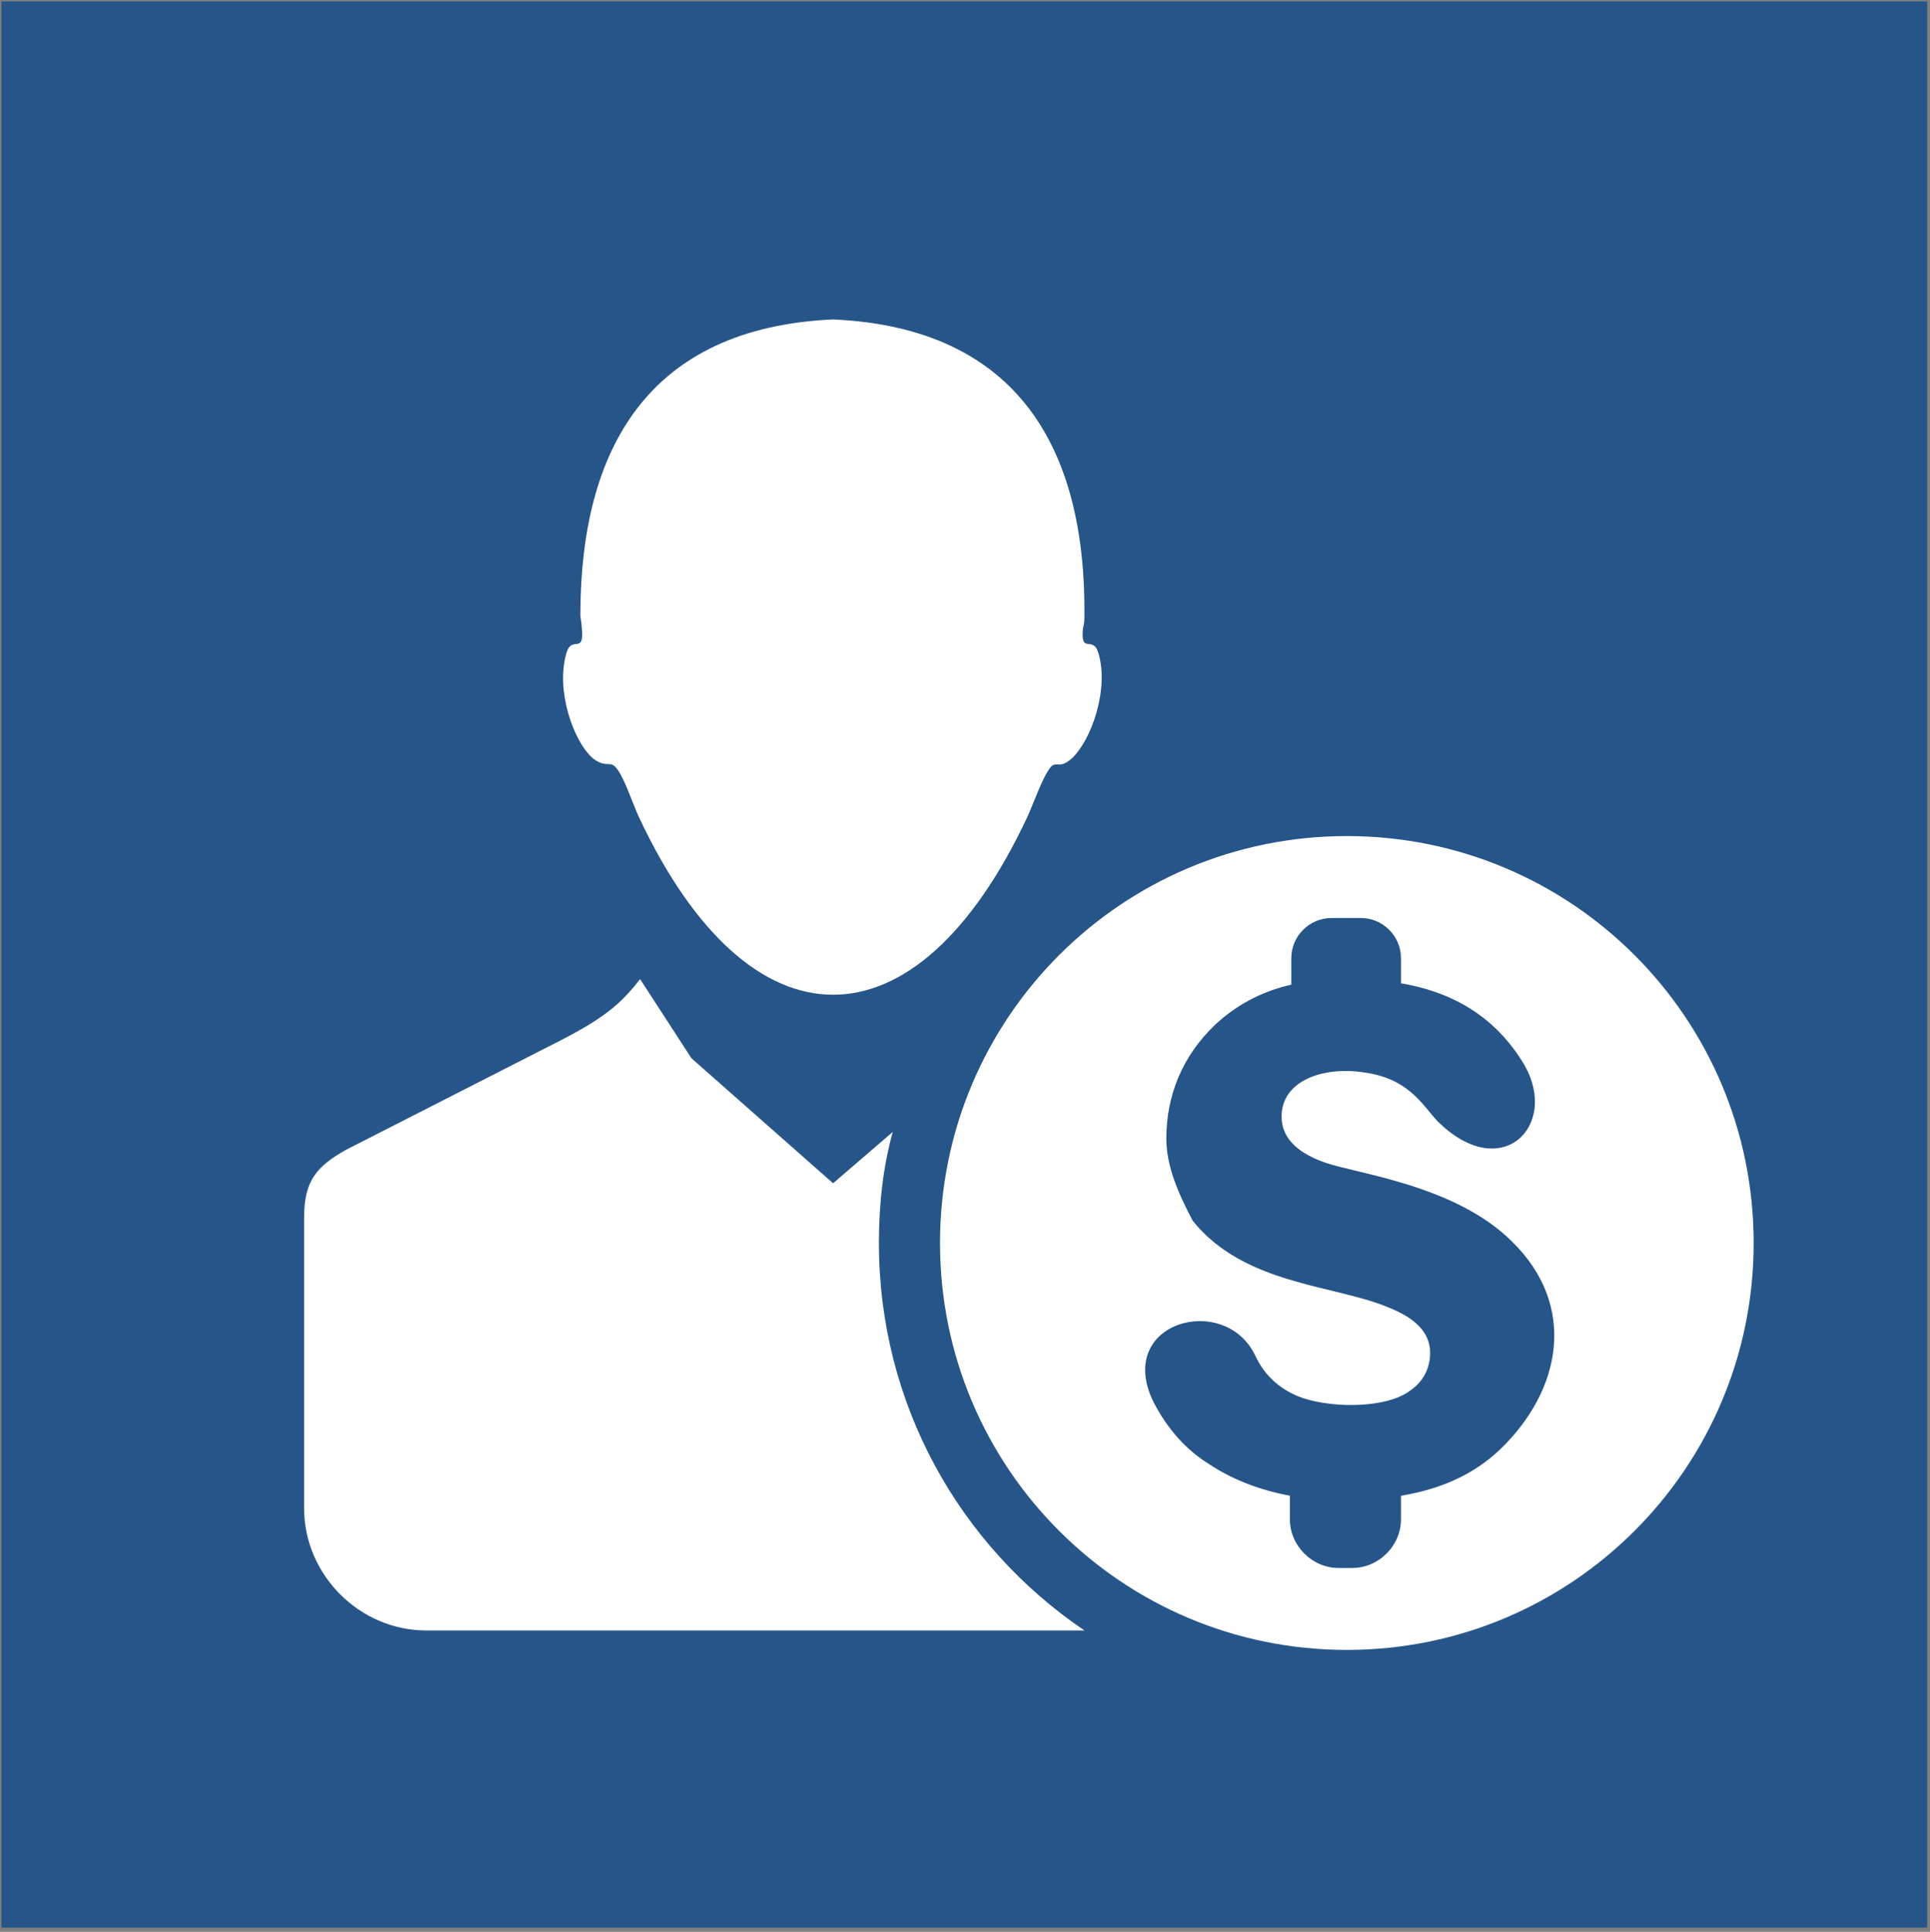
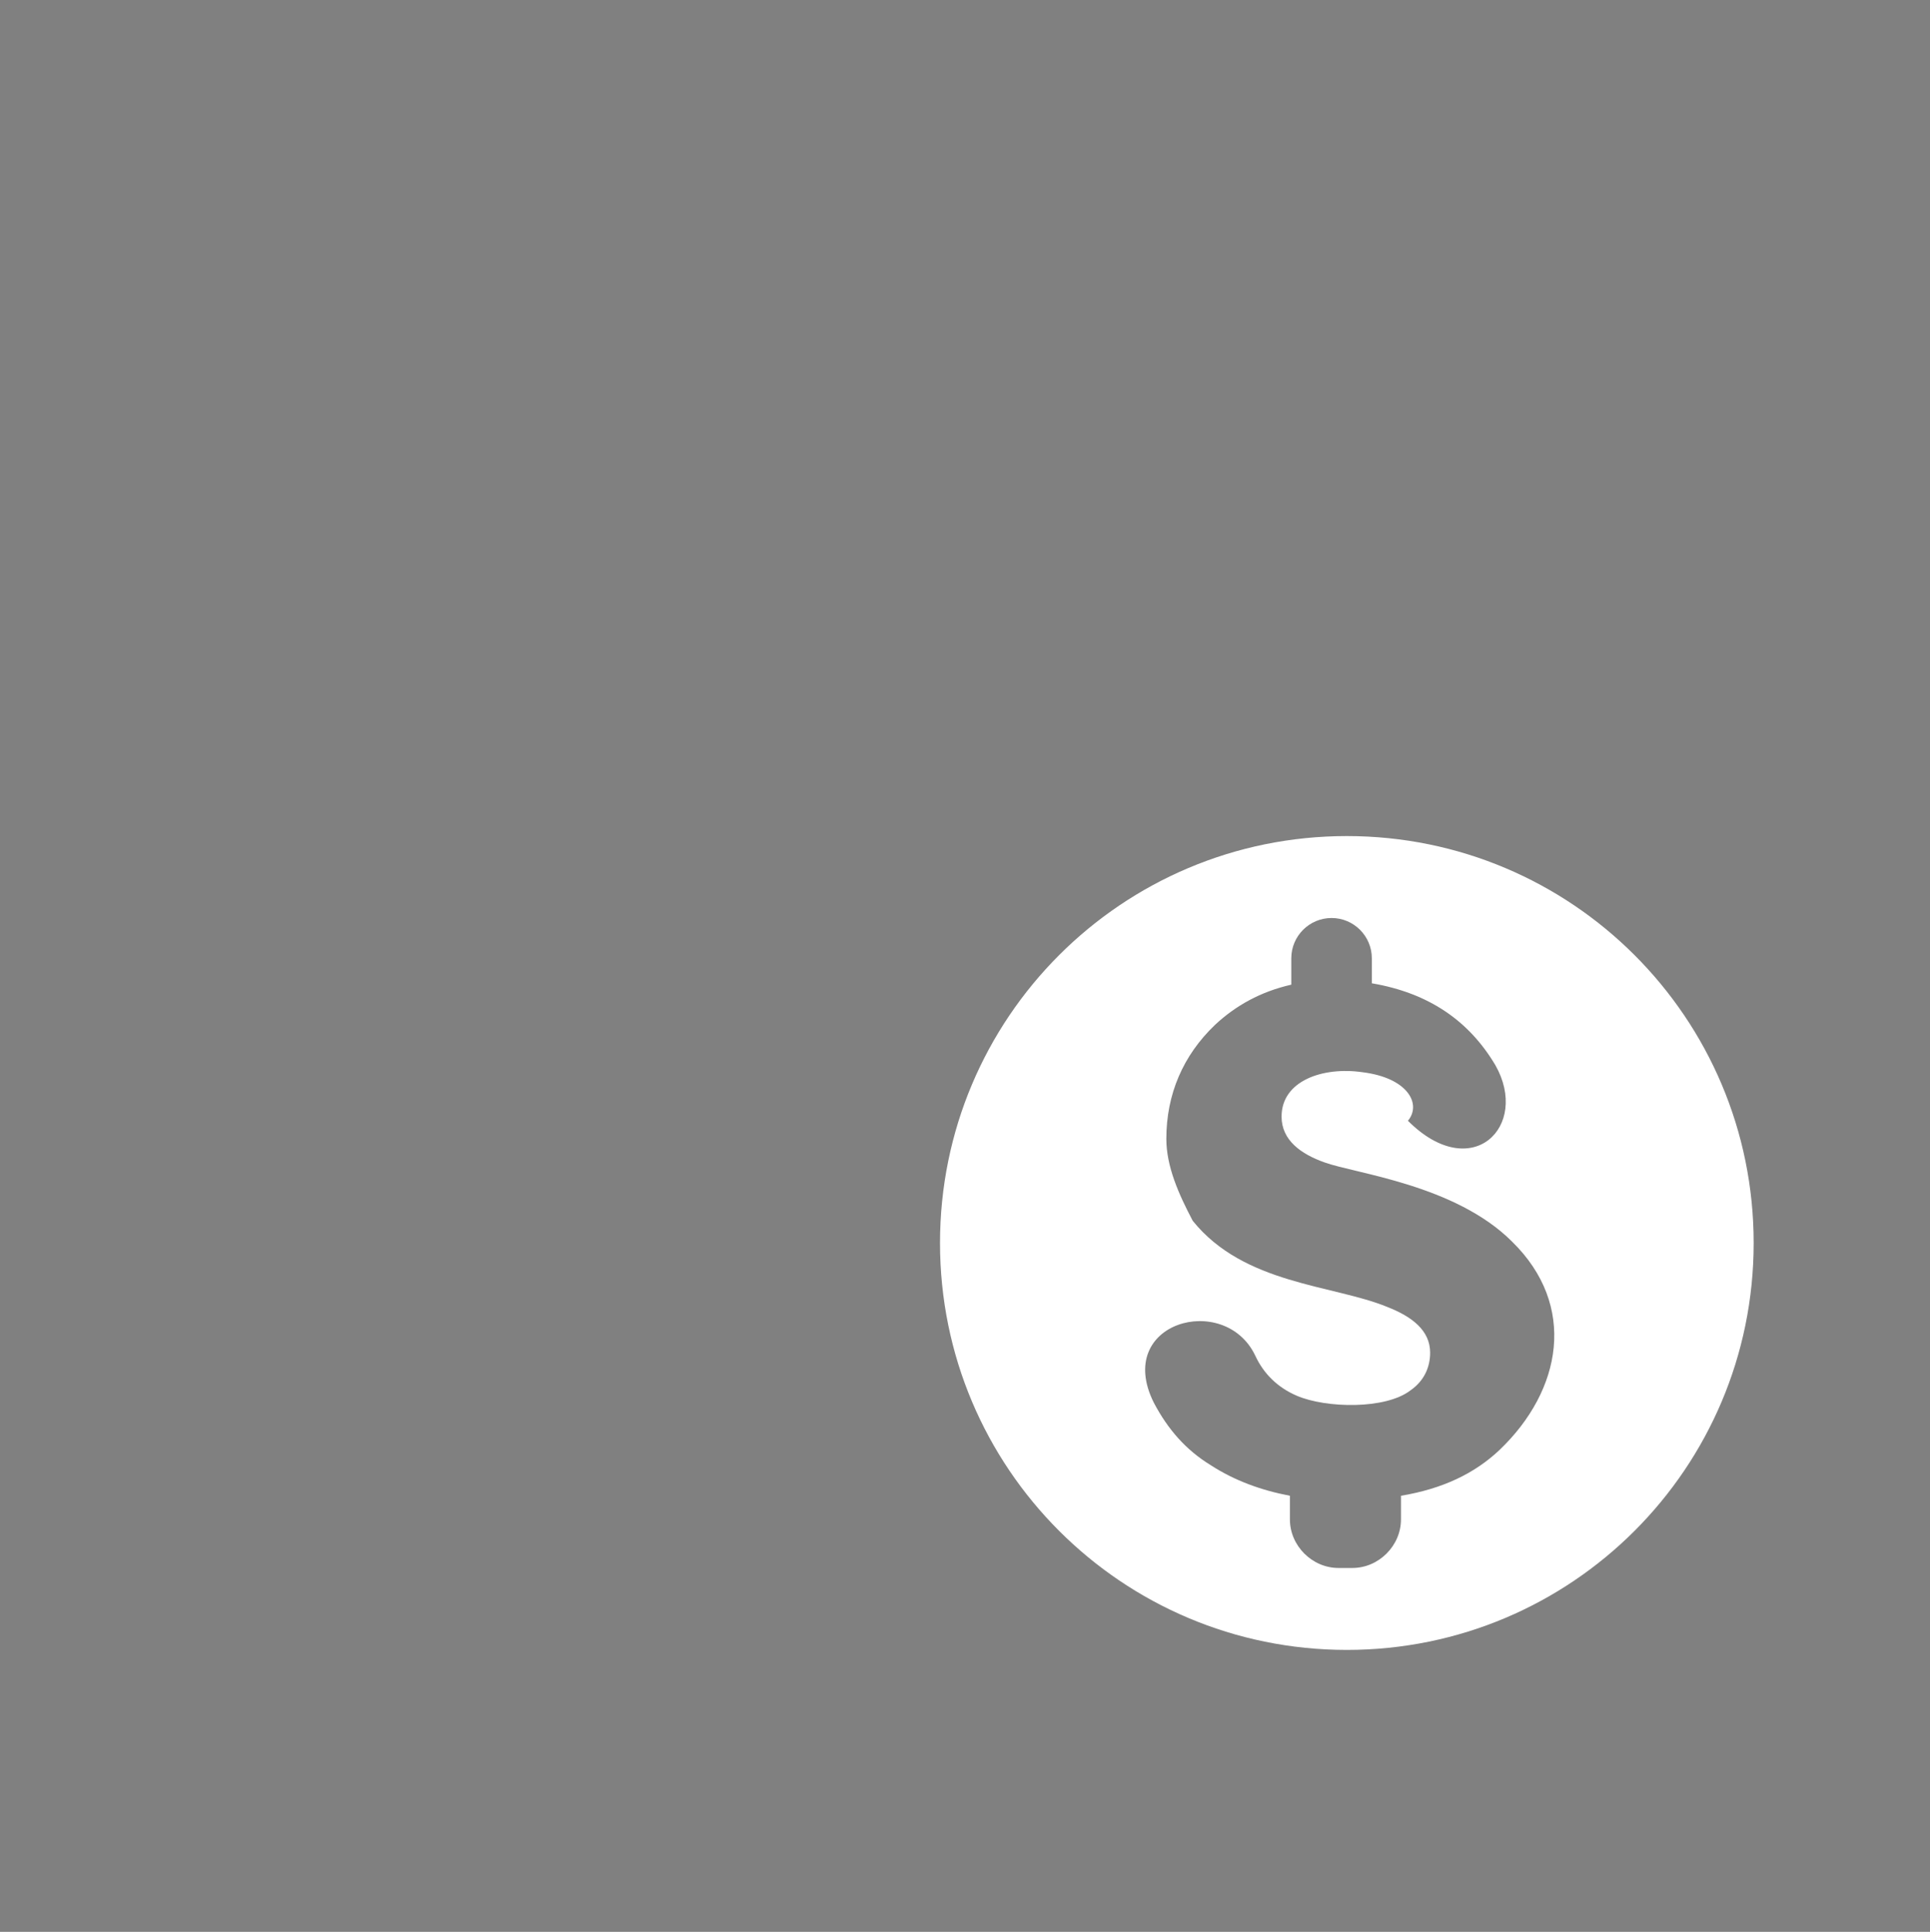
<svg xmlns="http://www.w3.org/2000/svg" version="1.1" id="レイヤー_1" x="0px" y="0px" viewBox="0 0 139 139.1" style="enable-background:new 0 0 139 139.1;" xml:space="preserve">
  <rect x="0" y="0" width="139" height="139.1" fill="#808080" stroke="none" />
  <style type="text/css">
	.st0{fill-rule:evenodd;clip-rule:evenodd;fill:#265589;}
	.st1{fill-rule:evenodd;clip-rule:evenodd;fill:#FFFFFF;}
</style>
-   <rect x="0.1" y="0.1" class="st0" width="138.7" height="138.7" />
  <g>
    <g>
      <g>
-         <path class="st1" d="M60,23c13.3,0.6,18.2,9.3,18.1,21.3c0,0.3,0,0.6-0.1,0.9c-0.2,2,0.7,0.5,1.1,1.8c0.8,2.6-0.5,6.3-1.9,7.6     c-0.9,0.8-1.1,0.2-1.5,0.6c-0.6,0.7-1.2,2.5-1.7,3.6C66,75.9,54,75.9,46,58.8c-0.5-1.1-1.1-3-1.7-3.6c-0.4-0.4-0.7,0.1-1.6-0.6     c-1.4-1.2-2.7-4.9-1.9-7.6c0.4-1.3,1.3,0.2,1.1-1.8c0-0.3-0.1-0.7-0.1-0.9C41.8,32.3,46.7,23.6,60,23L60,23z M60,85.2l-10.2-9     l-3.7-5.7c-1.4,1.8-2.6,2.8-5.7,4.4l-15.5,7.9c-2.1,1.2-3,2.2-3,4.9c0,7,0,13.9,0,20.9c0,4.8,4,8.8,8.8,8.8h47.4     c-9-6.1-14.8-16.3-14.8-27.9c0-2.8,0.3-5.5,1-8L60,85.2z" />
-         <path class="st1" d="M97,118.8c16.2,0,29.3-13.1,29.3-29.3c0-16.2-13.1-29.3-29.3-29.3c-16.2,0-29.3,13.1-29.3,29.3     C67.7,105.7,80.8,118.8,97,118.8L97,118.8z M98.1,77.2c-2.8-0.4-5.8,0.6-5.8,3.2c0,1.7,1.4,2.7,3.1,3.3c2.2,0.8,9.4,1.6,13.5,5.7     c4.7,4.6,3.6,10.7-0.9,15c-1.8,1.7-4.1,2.8-7.1,3.3v1.7c0,1.9-1.6,3.5-3.5,3.5h-1c-1.9,0-3.5-1.6-3.5-3.5v-1.7     c-2.1-0.4-4-1.1-5.7-2.2c-1.8-1.1-3.1-2.6-4.1-4.5c-2.9-5.8,5.1-8,7.3-3.4c0.6,1.3,1.6,2.3,3,2.9c2.1,0.9,6.4,1,8.2-0.4     c1-0.7,1.4-1.7,1.4-2.7c0-1.6-1.3-2.6-3.1-3.3c-3.9-1.6-10.3-1.6-14-6.2C84.9,86,84,84,84,82c0-3.2,1.2-6,3.5-8.2     c1.5-1.4,3.3-2.4,5.5-2.9V69c0-1.6,1.3-2.9,2.9-2.9h2.1c1.6,0,2.9,1.3,2.9,2.9v1.8c4.1,0.7,7,2.7,8.9,5.9c2.5,4.4-1.7,8.6-6.3,4     C102.4,79.5,101.4,77.6,98.1,77.2z" />
+         <path class="st1" d="M97,118.8c16.2,0,29.3-13.1,29.3-29.3c0-16.2-13.1-29.3-29.3-29.3c-16.2,0-29.3,13.1-29.3,29.3     C67.7,105.7,80.8,118.8,97,118.8L97,118.8z M98.1,77.2c-2.8-0.4-5.8,0.6-5.8,3.2c0,1.7,1.4,2.7,3.1,3.3c2.2,0.8,9.4,1.6,13.5,5.7     c4.7,4.6,3.6,10.7-0.9,15c-1.8,1.7-4.1,2.8-7.1,3.3v1.7c0,1.9-1.6,3.5-3.5,3.5h-1c-1.9,0-3.5-1.6-3.5-3.5v-1.7     c-2.1-0.4-4-1.1-5.7-2.2c-1.8-1.1-3.1-2.6-4.1-4.5c-2.9-5.8,5.1-8,7.3-3.4c0.6,1.3,1.6,2.3,3,2.9c2.1,0.9,6.4,1,8.2-0.4     c1-0.7,1.4-1.7,1.4-2.7c0-1.6-1.3-2.6-3.1-3.3c-3.9-1.6-10.3-1.6-14-6.2C84.9,86,84,84,84,82c0-3.2,1.2-6,3.5-8.2     c1.5-1.4,3.3-2.4,5.5-2.9V69c0-1.6,1.3-2.9,2.9-2.9c1.6,0,2.9,1.3,2.9,2.9v1.8c4.1,0.7,7,2.7,8.9,5.9c2.5,4.4-1.7,8.6-6.3,4     C102.4,79.5,101.4,77.6,98.1,77.2z" />
      </g>
    </g>
  </g>
</svg>